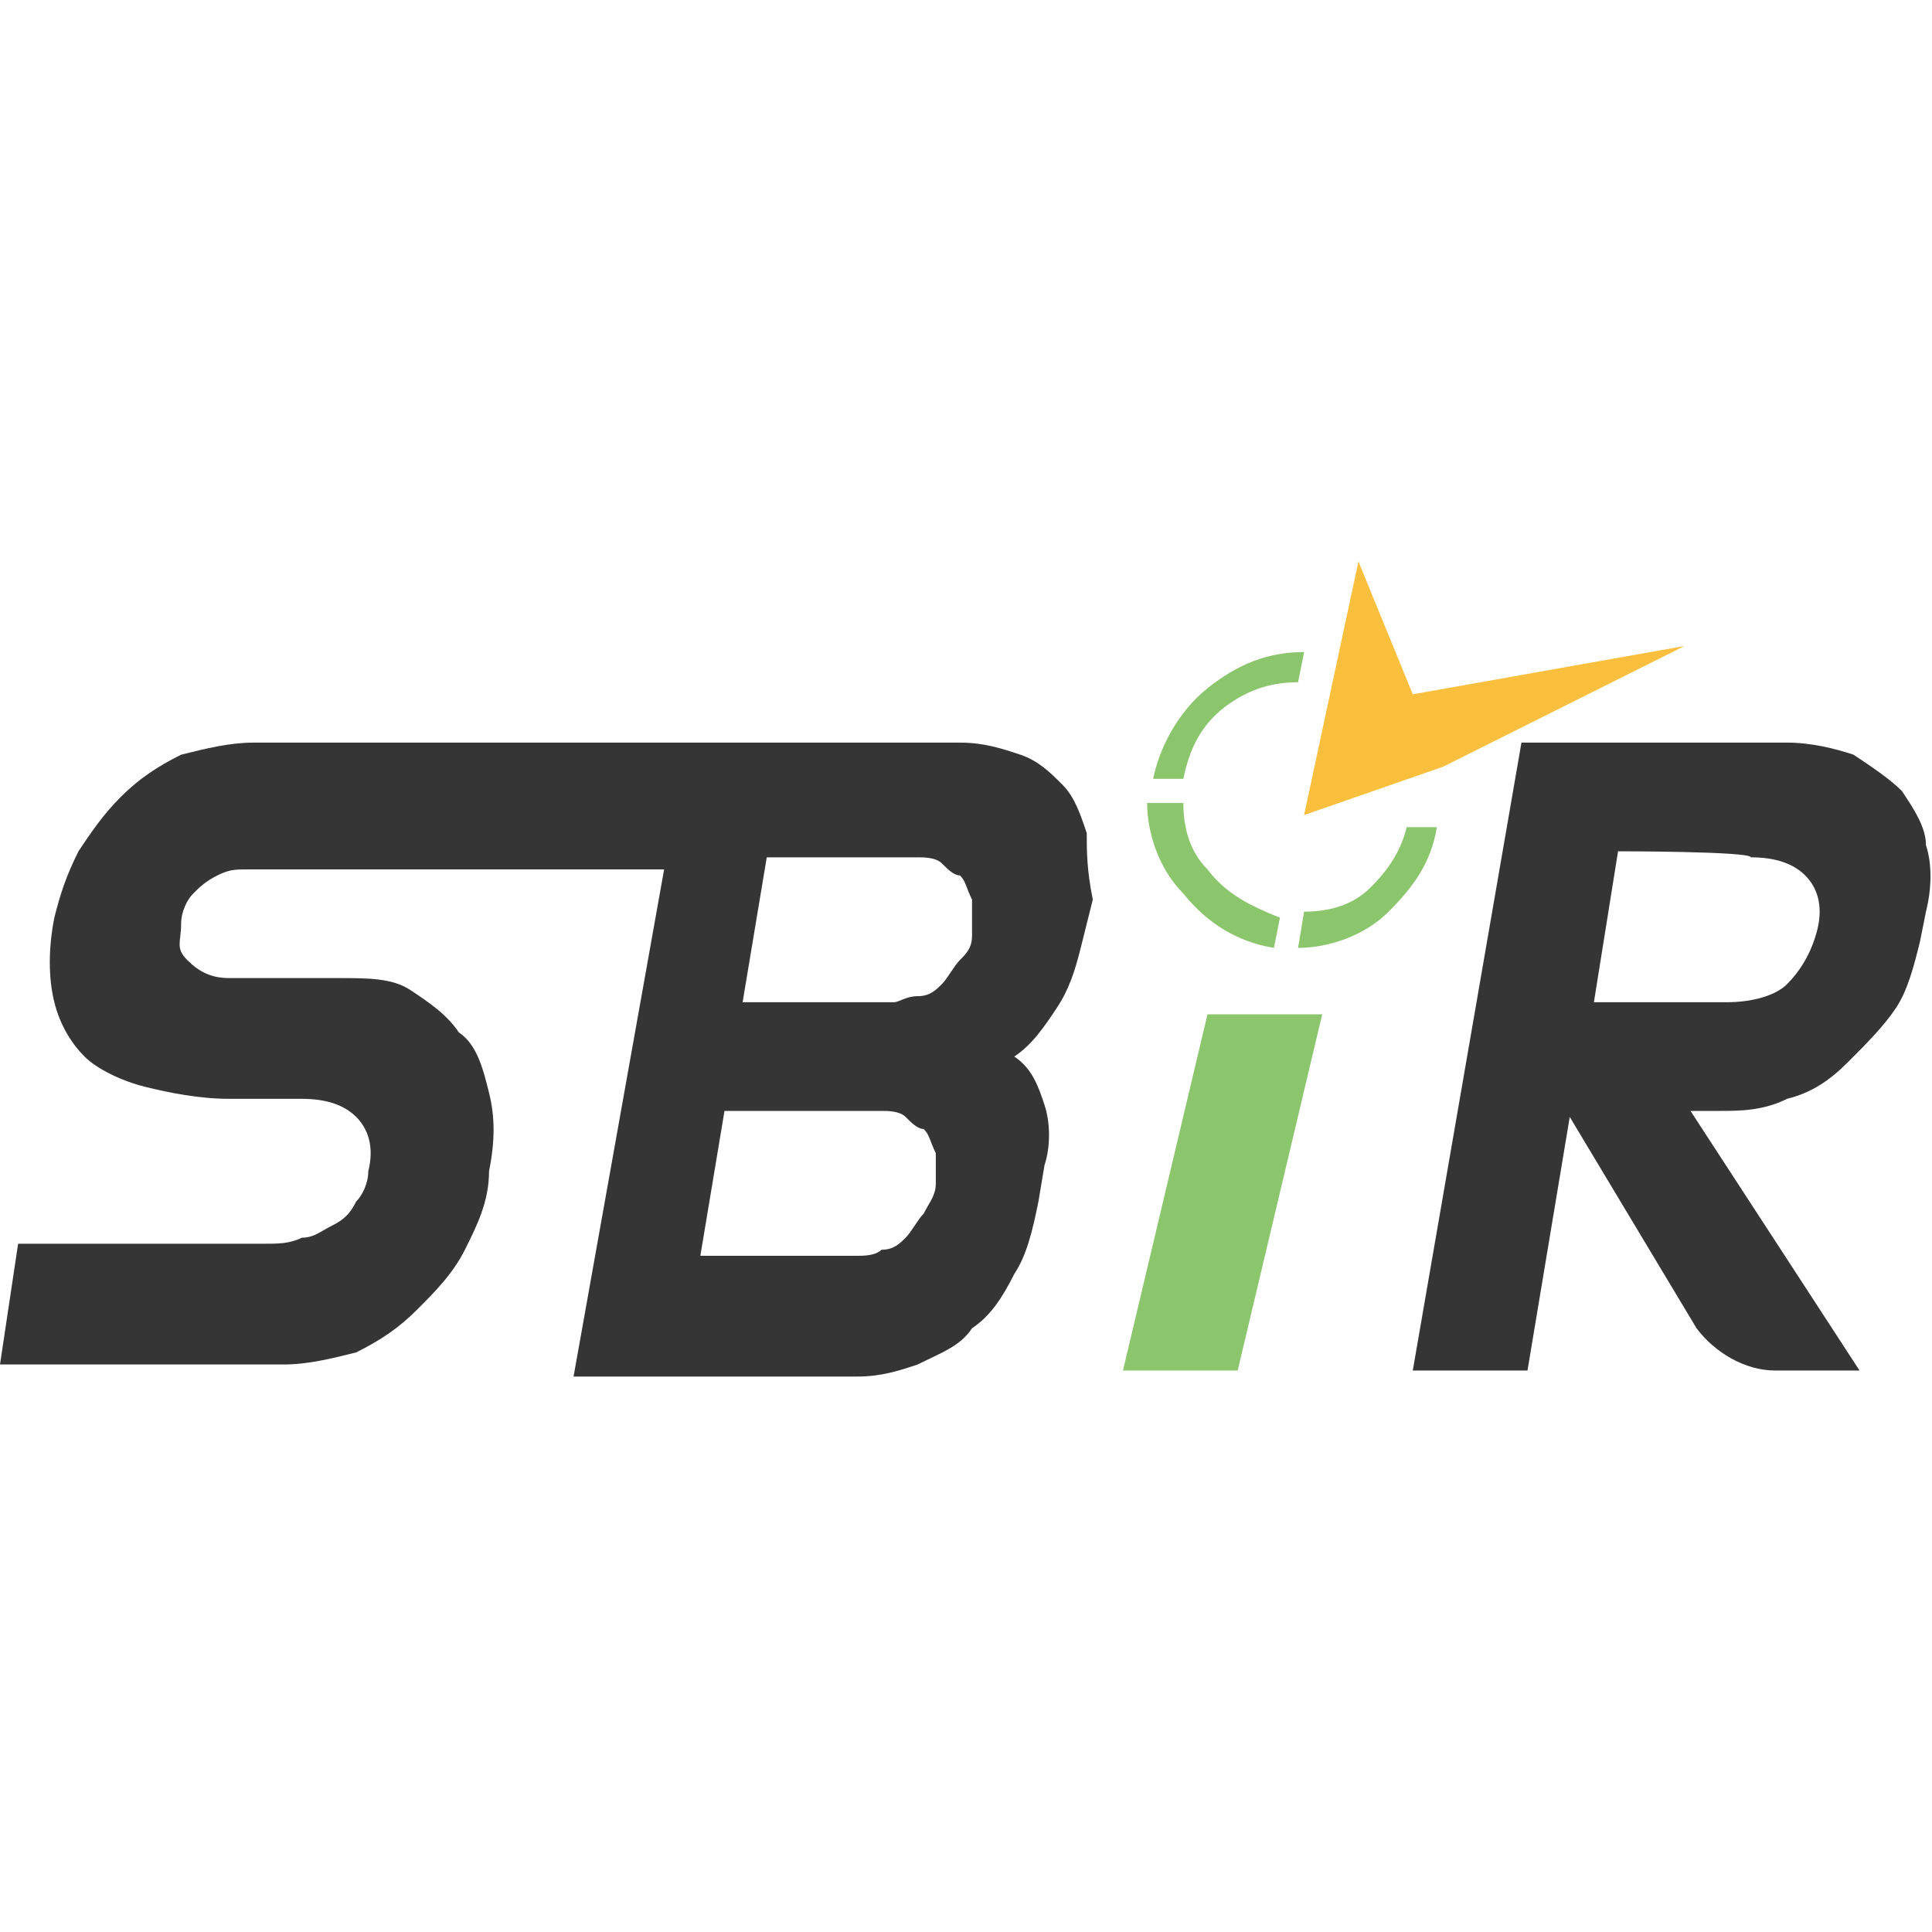
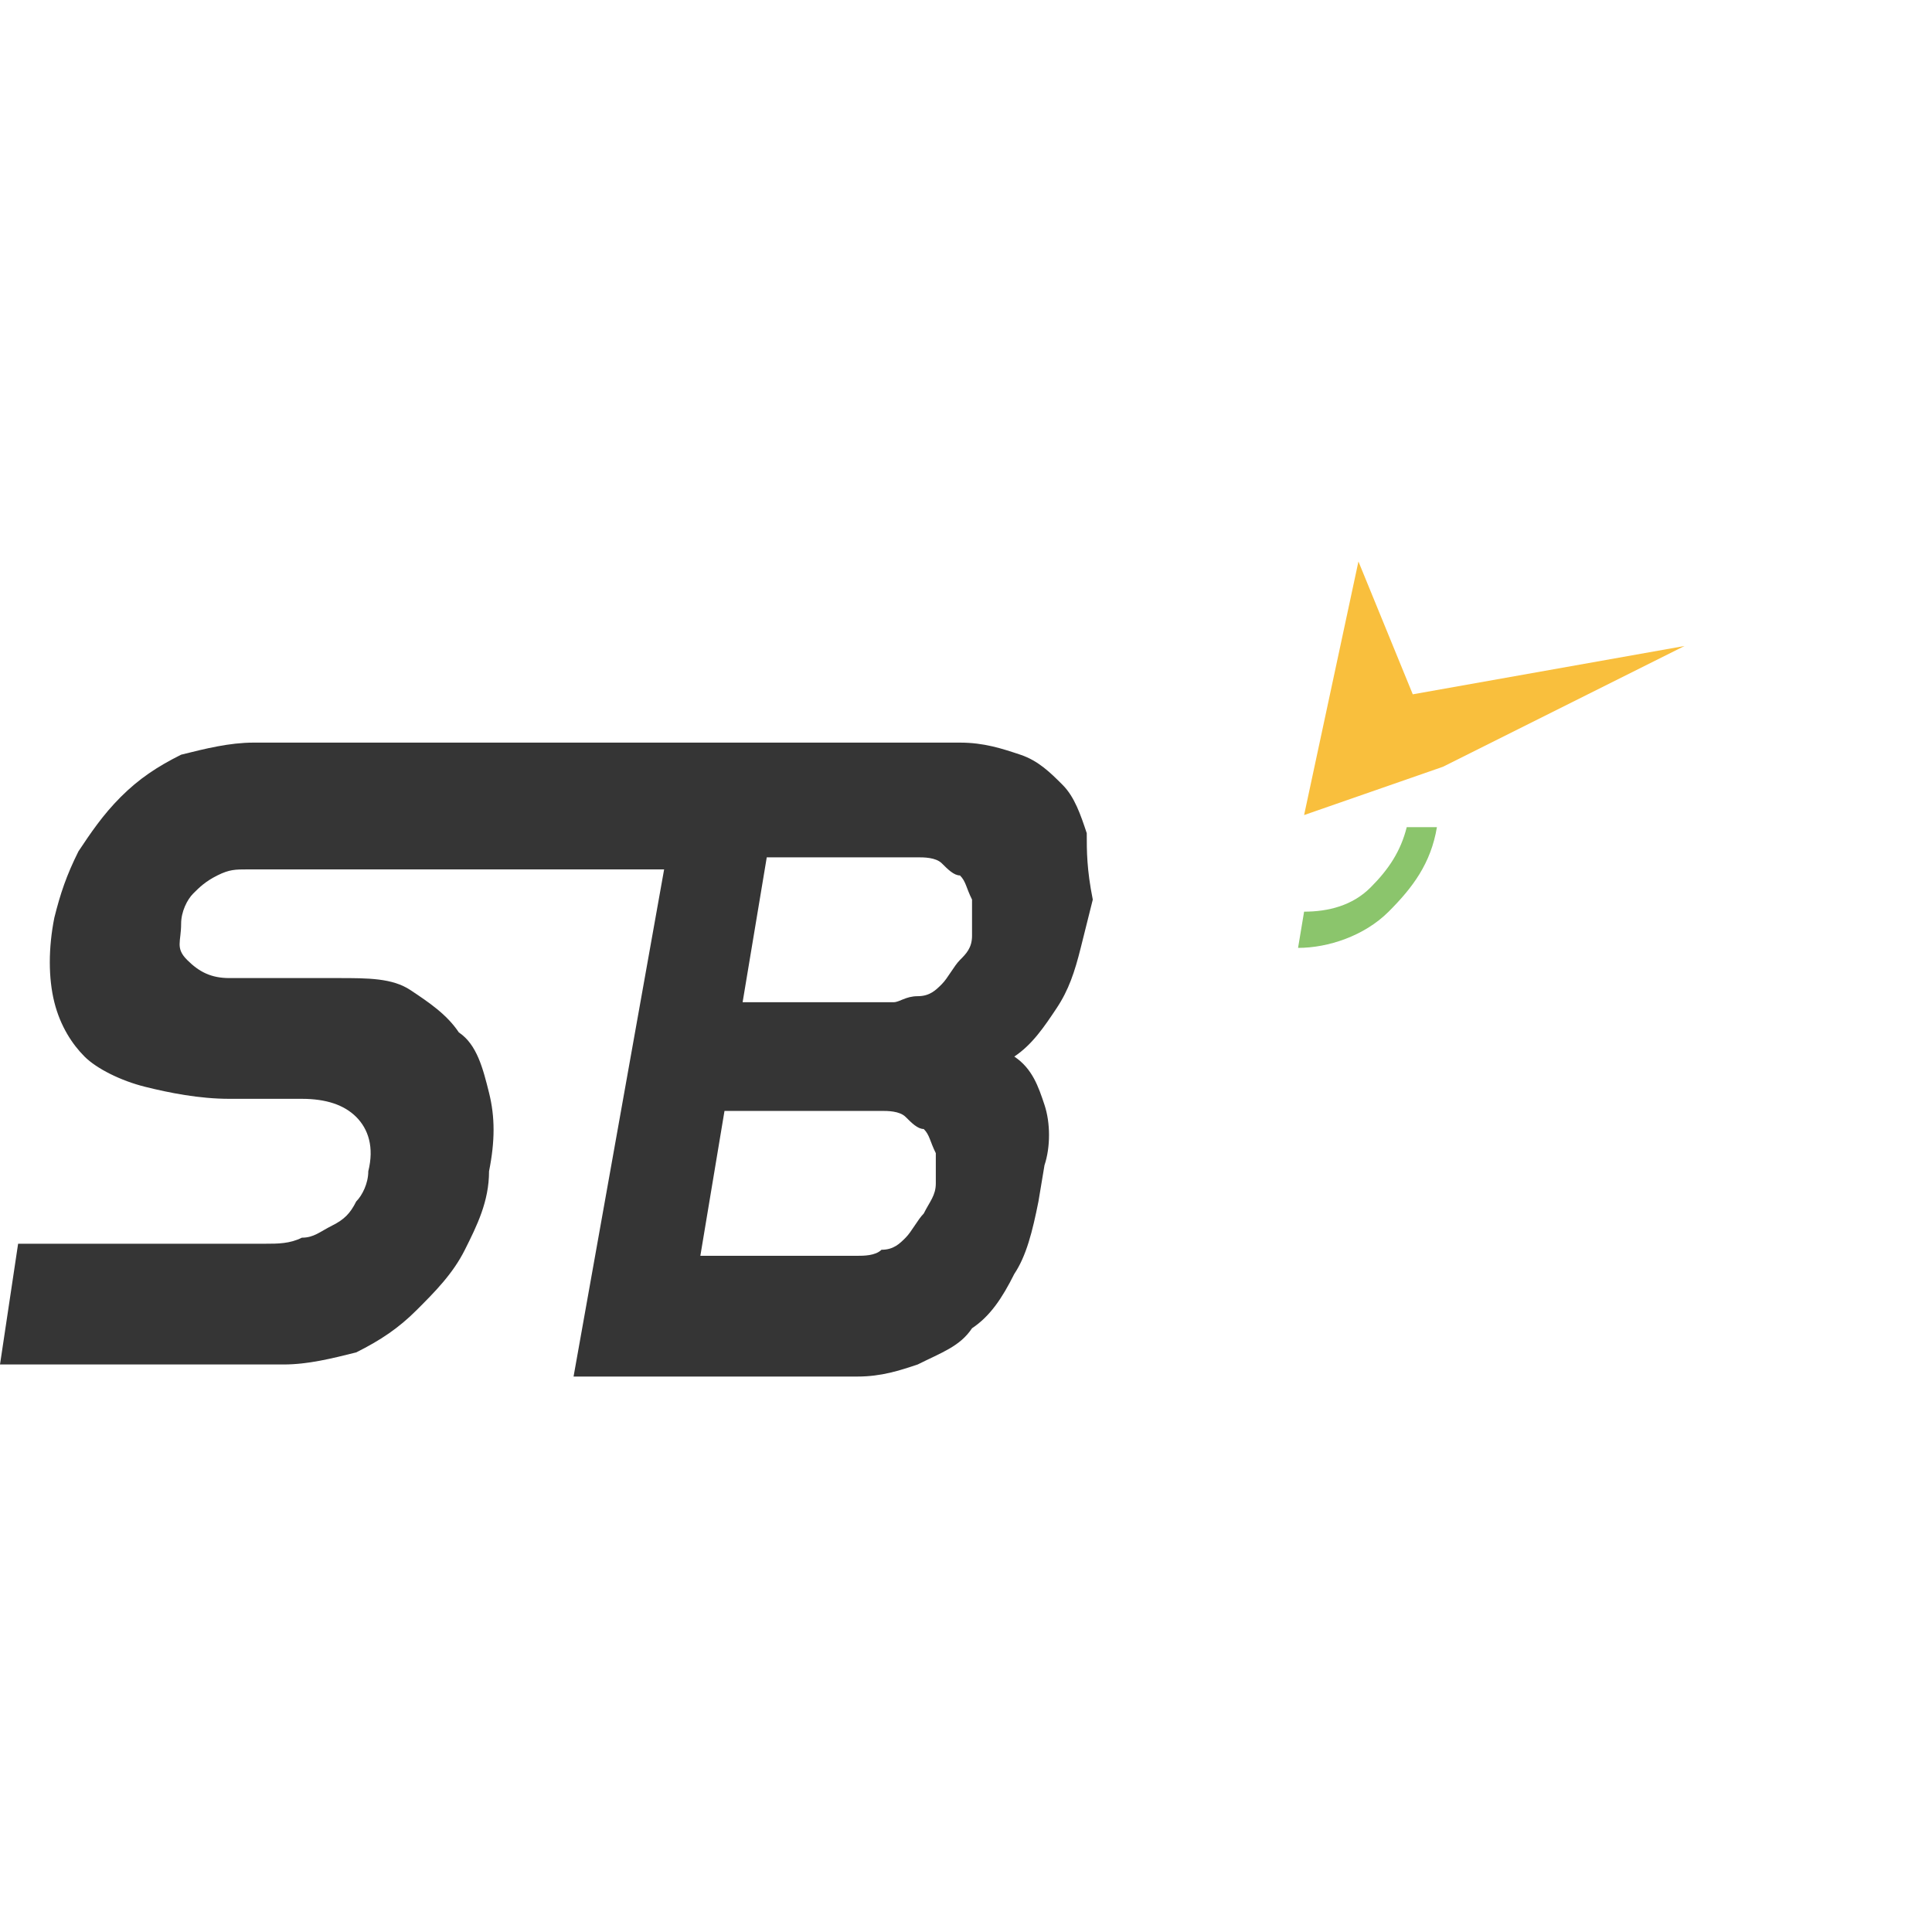
<svg xmlns="http://www.w3.org/2000/svg" version="1.1" id="圖層_1" x="0px" y="0px" viewBox="0 0 32 32" style="enable-background:new 0 0 32 32;" xml:space="preserve">
  <style type="text/css">
	.st0{fill:#353535;}
	.st1{fill:#8BC56C;}
	.st2{fill:#F9BF3D;}
</style>
  <g id="英文_1_">
-     <path class="st0" d="M26,18.5l-0.7,4.2h-1.9l1.8-10.4h4.4c0.4,0,0.8,0.1,1.1,0.2c0.3,0.2,0.6,0.4,0.8,0.6c0.2,0.3,0.4,0.6,0.4,0.9   c0.1,0.3,0.1,0.7,0,1.1l-0.1,0.5c-0.1,0.4-0.2,0.8-0.4,1.1c-0.2,0.3-0.5,0.6-0.8,0.9c-0.3,0.3-0.6,0.5-1,0.6   c-0.4,0.2-0.8,0.2-1.1,0.2H28l2.8,4.3h-1.4c-0.5,0-1-0.3-1.3-0.7L26,18.5z M26.8,14.1l-0.4,2.5h2.2c0.4,0,0.8-0.1,1-0.3   c0.2-0.2,0.4-0.5,0.5-0.9c0.1-0.4,0-0.7-0.2-0.9c-0.2-0.2-0.5-0.3-0.9-0.3C29,14.1,26.8,14.1,26.8,14.1z" />
-     <path class="st1" d="M20,16.8h1.9l-1.4,5.9h-1.9L20,16.8z" />
    <g>
-       <path class="st1" d="M20,14.4c-0.3-0.3-0.4-0.7-0.4-1.1L19,13.3c0,0.5,0.2,1.1,0.6,1.5c0.4,0.5,0.9,0.8,1.5,0.9l0.1-0.5    C20.7,15,20.3,14.8,20,14.4z" />
      <path class="st1" d="M23.3,13.7c-0.1,0.4-0.3,0.7-0.6,1c-0.3,0.3-0.7,0.4-1.1,0.4l-0.1,0.6c0.5,0,1.1-0.2,1.5-0.6    c0.4-0.4,0.7-0.8,0.8-1.4L23.3,13.7z" />
-       <path class="st1" d="M19.6,12.9c0.1-0.5,0.3-0.9,0.7-1.2c0.4-0.3,0.8-0.4,1.2-0.4l0.1-0.5c-0.6,0-1.1,0.2-1.6,0.6    c-0.5,0.4-0.8,1-0.9,1.5L19.6,12.9z" />
      <polygon class="st2" points="21.6,13.5 23.9,12.7 27.9,10.7 23.4,11.5 22.5,9.3   " />
    </g>
    <path class="st0" d="M18,13.8c-0.1-0.3-0.2-0.6-0.4-0.8c-0.2-0.2-0.4-0.4-0.7-0.5c-0.3-0.1-0.6-0.2-1-0.2h-3.2h-1.4H4.2   c-0.4,0-0.8,0.1-1.2,0.2c-0.4,0.2-0.7,0.4-1,0.7c-0.3,0.3-0.5,0.6-0.7,0.9c-0.2,0.4-0.3,0.7-0.4,1.1c-0.1,0.5-0.1,1,0,1.4   s0.3,0.7,0.5,0.9c0.2,0.2,0.6,0.4,1,0.5c0.4,0.1,0.9,0.2,1.4,0.2h1.2c0.4,0,0.7,0.1,0.9,0.3c0.2,0.2,0.3,0.5,0.2,0.9   c0,0.2-0.1,0.4-0.2,0.5c-0.1,0.2-0.2,0.3-0.4,0.4c-0.2,0.1-0.3,0.2-0.5,0.2c-0.2,0.1-0.4,0.1-0.6,0.1H0.3l-0.3,2h4.7   c0.4,0,0.8-0.1,1.2-0.2c0.4-0.2,0.7-0.4,1-0.7c0.3-0.3,0.6-0.6,0.8-1c0.2-0.4,0.4-0.8,0.4-1.3c0.1-0.5,0.1-0.9,0-1.3   c-0.1-0.4-0.2-0.8-0.5-1c-0.2-0.3-0.5-0.5-0.8-0.7c-0.3-0.2-0.7-0.2-1.2-0.2H3.8c-0.3,0-0.5-0.1-0.7-0.3S3,15.6,3,15.3   c0-0.2,0.1-0.4,0.2-0.5s0.2-0.2,0.4-0.3c0.2-0.1,0.3-0.1,0.5-0.1c0.2,0,0.4,0,0.6,0h6.3l-1.5,8.4h4.7c0.4,0,0.7-0.1,1-0.2   c0.4-0.2,0.7-0.3,0.9-0.6c0.3-0.2,0.5-0.5,0.7-0.9c0.2-0.3,0.3-0.7,0.4-1.2l0.1-0.6c0.1-0.3,0.1-0.7,0-1c-0.1-0.3-0.2-0.6-0.5-0.8   c0.3-0.2,0.5-0.5,0.7-0.8c0.2-0.3,0.3-0.6,0.4-1l0.2-0.8C18,14.4,18,14.1,18,13.8z M15.5,19.5l0,0.1c0,0.2-0.1,0.3-0.2,0.5   c-0.1,0.1-0.2,0.3-0.3,0.4c-0.1,0.1-0.2,0.2-0.4,0.2c-0.1,0.1-0.3,0.1-0.4,0.1h-2.6l0.4-2.4h2.6c0.1,0,0.3,0,0.4,0.1   c0.1,0.1,0.2,0.2,0.3,0.2c0.1,0.1,0.1,0.2,0.2,0.4C15.5,19.2,15.5,19.3,15.5,19.5z M16.1,15.3l0,0.2c0,0.2-0.1,0.3-0.2,0.4   c-0.1,0.1-0.2,0.3-0.3,0.4c-0.1,0.1-0.2,0.2-0.4,0.2s-0.3,0.1-0.4,0.1h-2.5l0.4-2.4h2.5c0.1,0,0.3,0,0.4,0.1   c0.1,0.1,0.2,0.2,0.3,0.2c0.1,0.1,0.1,0.2,0.2,0.4C16.1,15,16.1,15.1,16.1,15.3z" />
  </g>
</svg>